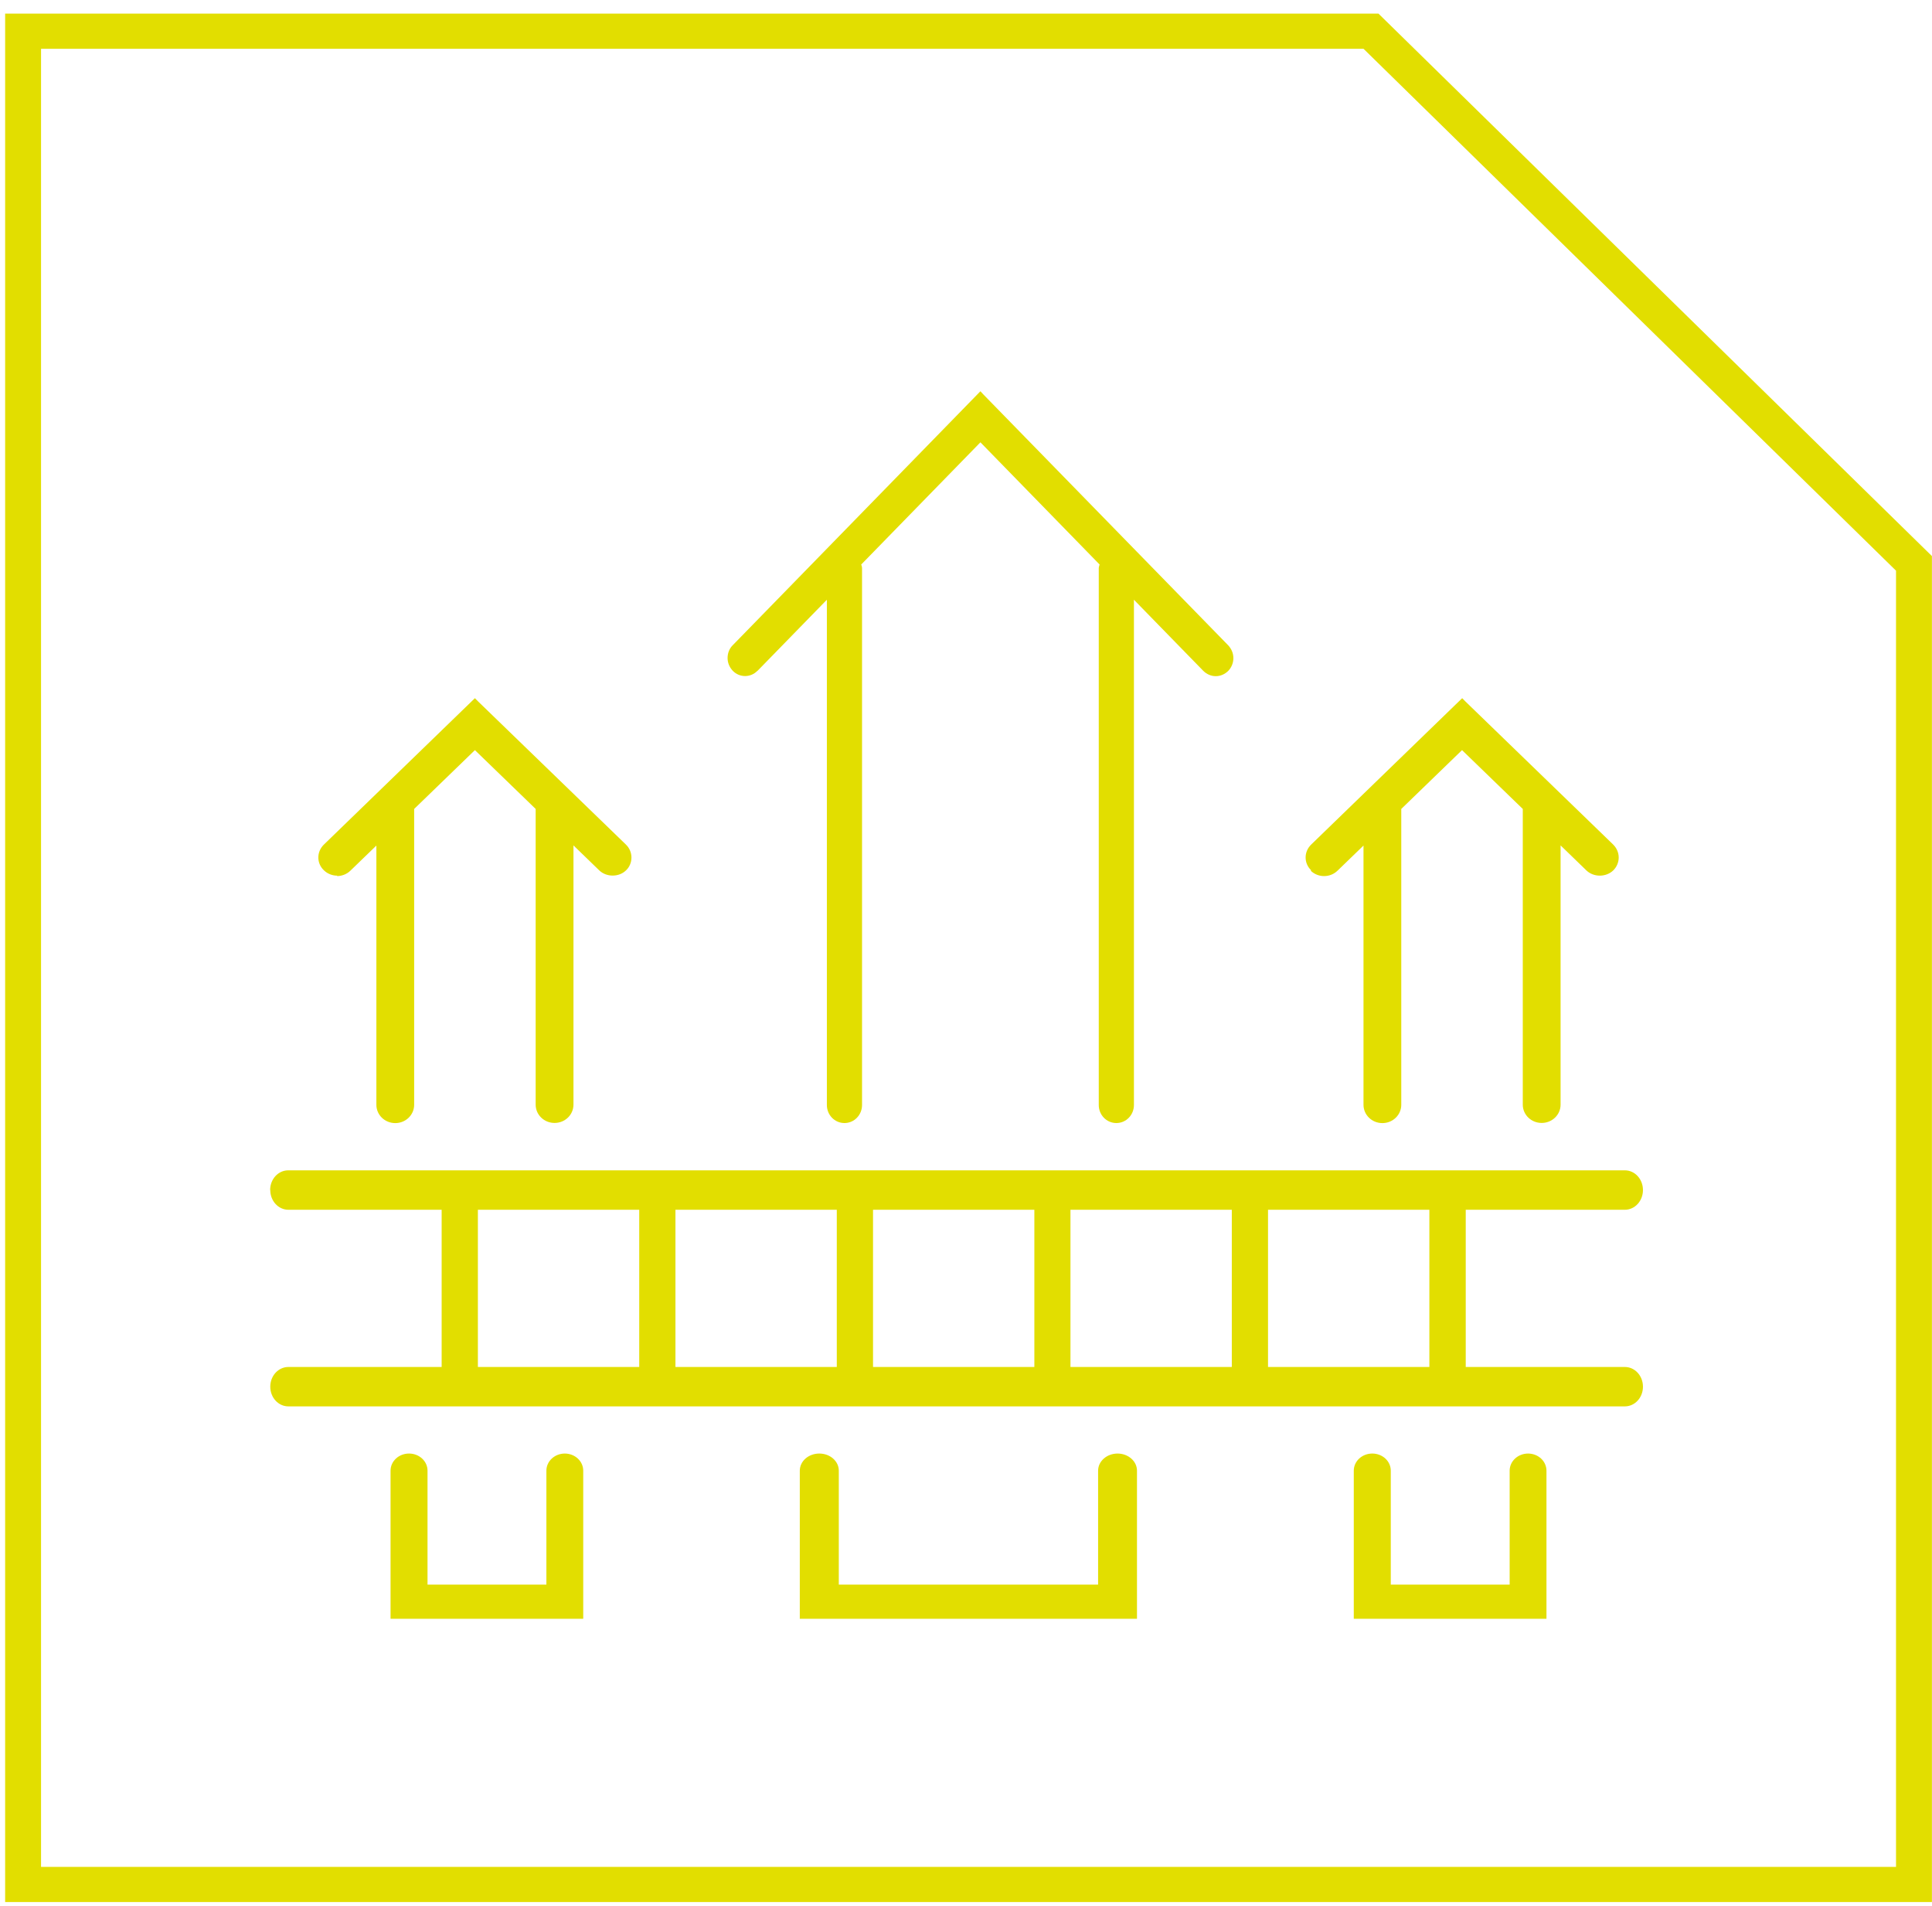
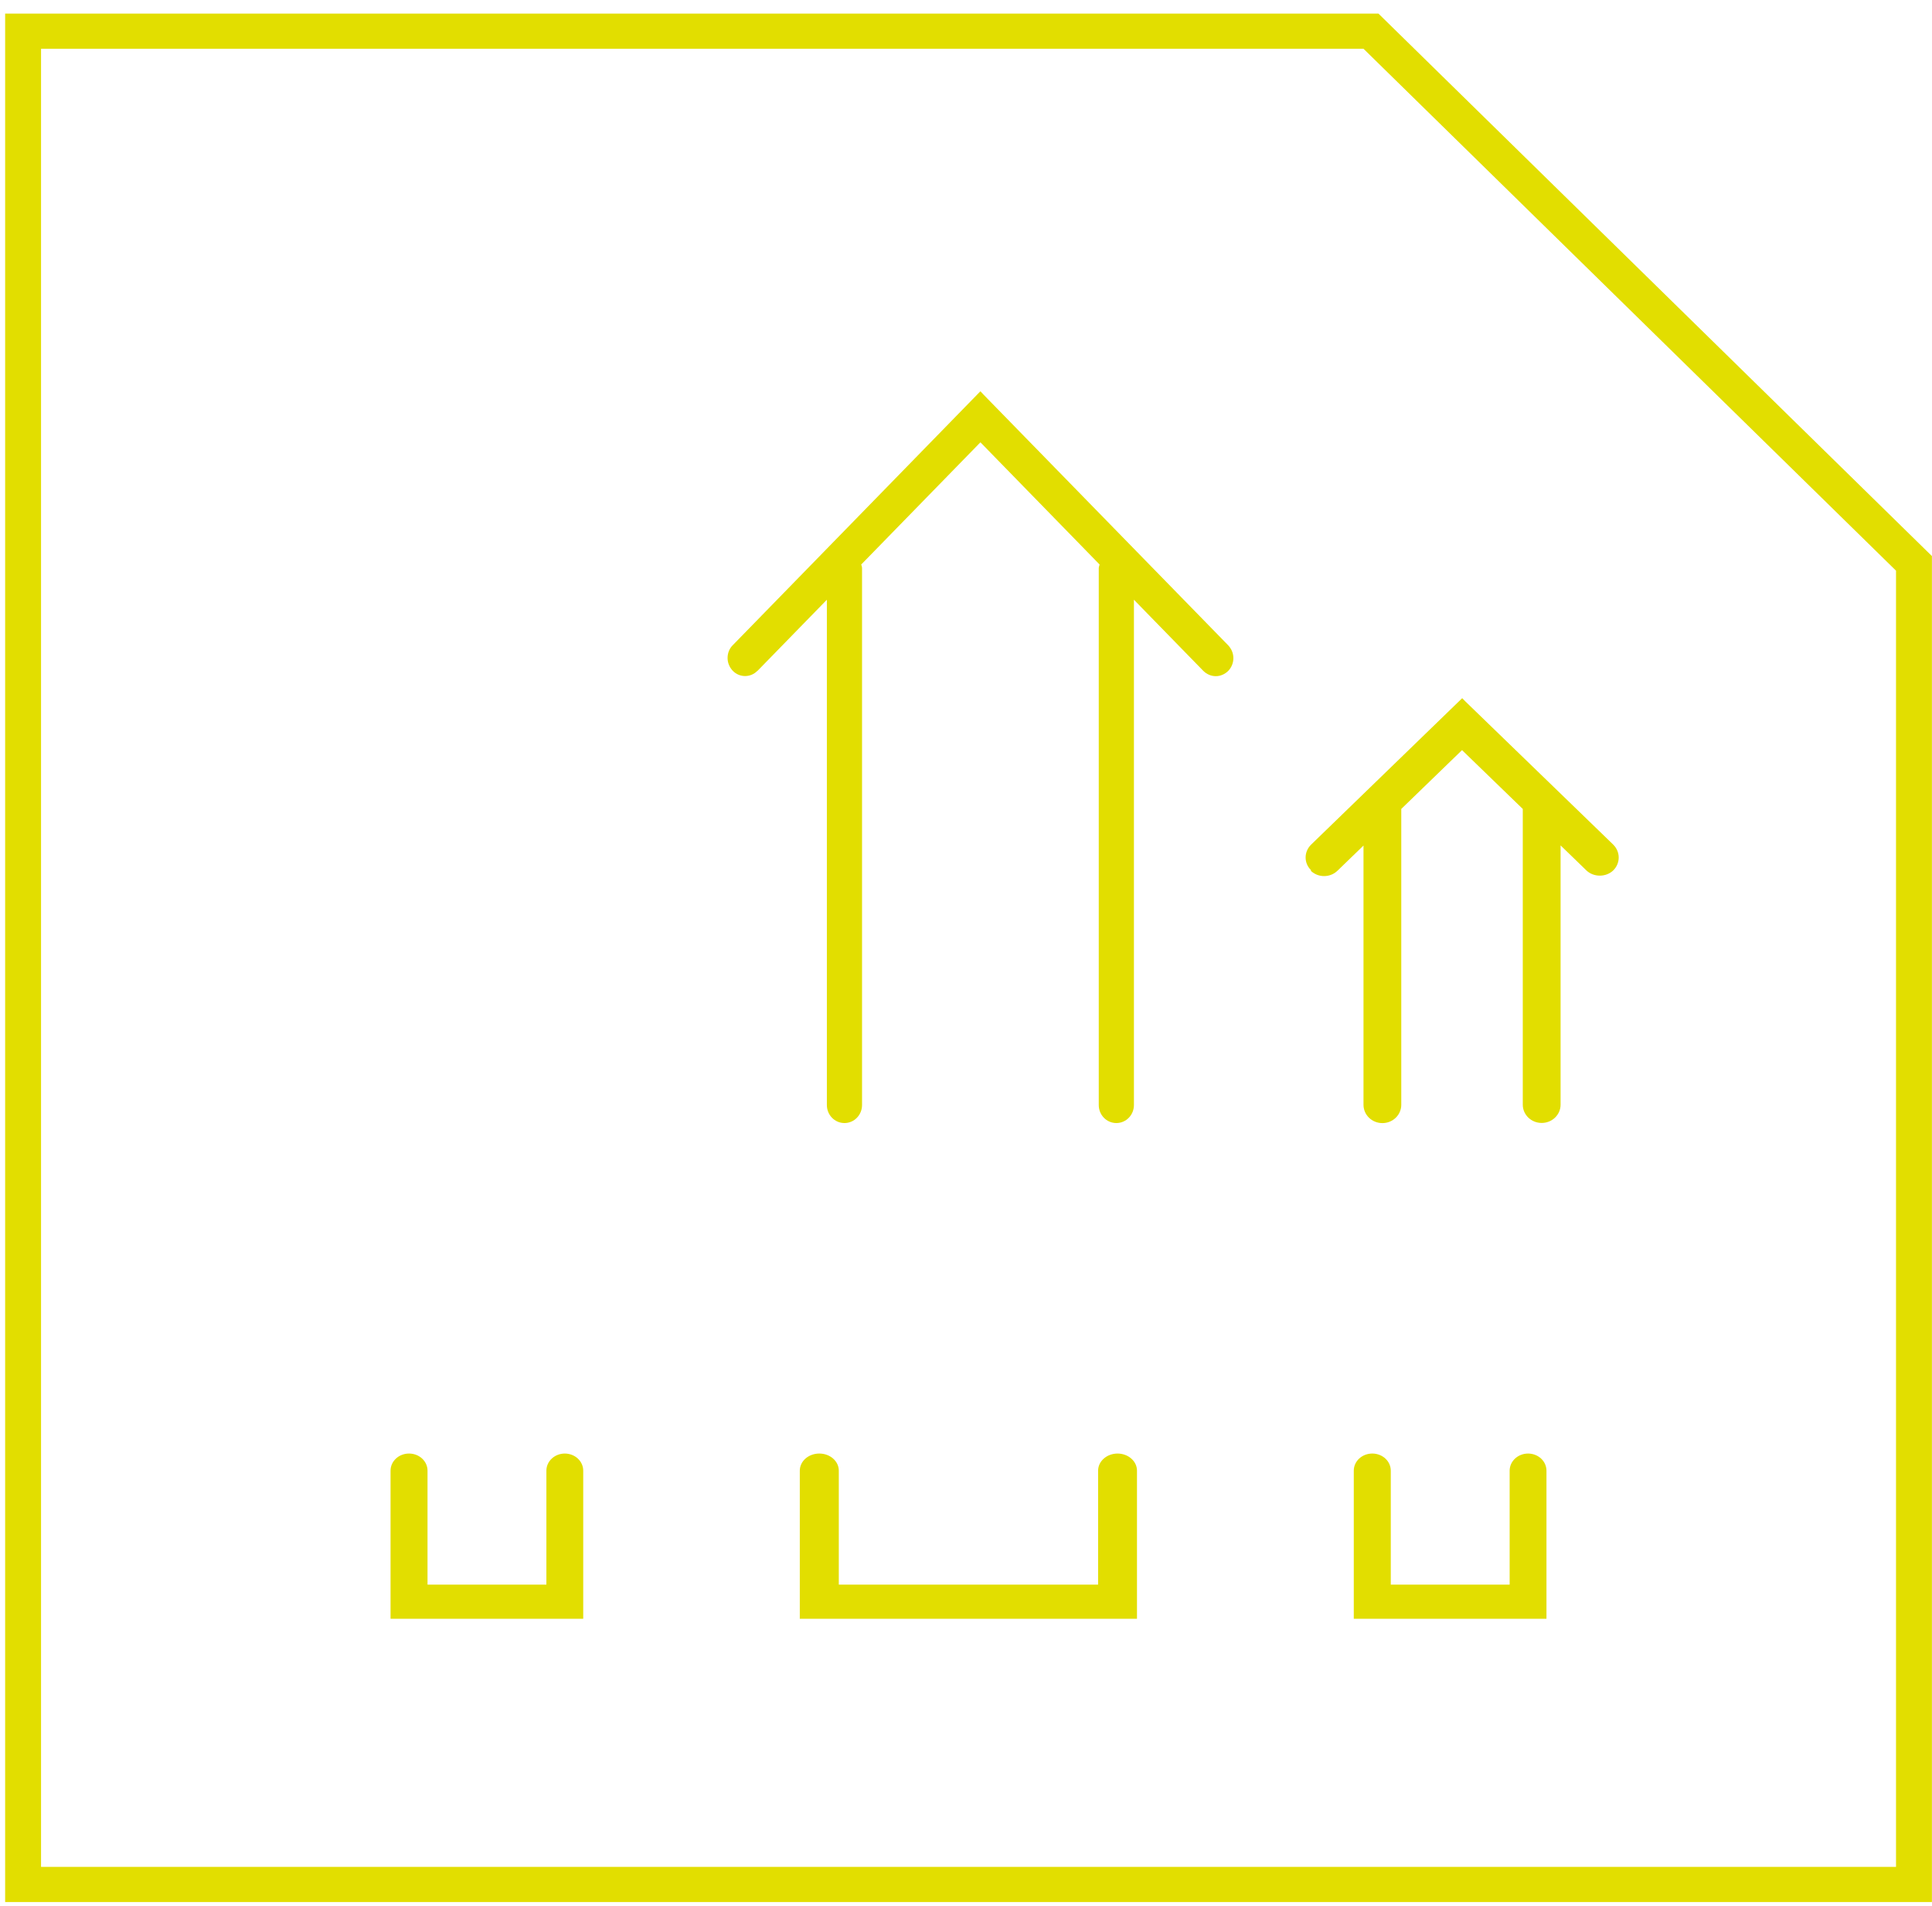
<svg xmlns="http://www.w3.org/2000/svg" width="74" height="73" viewBox="0 0 74 73" fill="none">
-   <path d="M10.352 45.575C10.352 45.993 10.662 46.33 11.046 46.33H16.916V52.351H11.046C10.662 52.351 10.352 52.688 10.352 53.106C10.352 53.524 10.662 53.86 11.046 53.86H62.235C62.62 53.86 62.929 53.524 62.929 53.106C62.929 52.688 62.62 52.351 62.235 52.351H56.141V46.33H62.235C62.62 46.33 62.929 45.993 62.929 45.575C62.929 45.157 62.62 44.82 62.235 44.82H11.04C10.656 44.82 10.347 45.157 10.347 45.575H10.352ZM48.568 46.33H54.748V52.351H48.568V46.33ZM41.001 46.33H47.181V52.351H41.001V46.33ZM33.439 46.33H39.618V52.351H33.439V46.33ZM25.871 46.33H32.051V52.351H25.871V46.33ZM18.304 46.33H24.484V52.351H18.304V46.33Z" fill="#E2DE00" />
  <path d="M29.013 25.693L31.671 22.968V42.318C31.671 42.701 31.972 43.009 32.345 43.009C32.718 43.009 33.018 42.701 33.018 42.318V21.762C33.018 21.709 33.003 21.666 32.987 21.619L37.552 16.939L42.117 21.619C42.106 21.666 42.085 21.714 42.085 21.762V42.318C42.085 42.701 42.386 43.009 42.759 43.009C43.132 43.009 43.432 42.701 43.432 42.318V22.968L46.09 25.693C46.22 25.82 46.386 25.895 46.567 25.895C46.748 25.895 46.914 25.82 47.044 25.693C47.168 25.565 47.241 25.39 47.241 25.204C47.241 25.018 47.168 24.848 47.044 24.715L37.671 15.112L37.552 14.984L28.065 24.71C27.936 24.837 27.868 25.013 27.868 25.199C27.868 25.385 27.941 25.555 28.065 25.687C28.324 25.958 28.754 25.958 29.013 25.687V25.693Z" fill="#E2DE00" />
  <path d="M50.204 33.346C50.343 33.481 50.527 33.551 50.716 33.551C50.906 33.551 51.089 33.481 51.228 33.346L52.225 32.382V42.31C52.225 42.698 52.548 43.011 52.949 43.011C53.349 43.011 53.672 42.698 53.672 42.31V30.98L55.999 28.727L58.326 30.98V42.304C58.326 42.693 58.649 43.005 59.05 43.005C59.451 43.005 59.774 42.693 59.774 42.304V32.376L60.764 33.336C61.043 33.6 61.51 33.6 61.789 33.336C61.922 33.206 62 33.028 62 32.84C62 32.651 61.922 32.479 61.789 32.344L56.133 26.868L56.005 26.738L50.221 32.344C49.937 32.619 49.937 33.061 50.221 33.33L50.204 33.346Z" fill="#E2DE00" />
  <path d="M21.636 55.666C21.244 55.666 20.928 55.959 20.928 56.323V60.685H16.375V56.323C16.375 55.959 16.059 55.666 15.667 55.666C15.275 55.666 14.959 55.959 14.959 56.323V61.994H22.339V56.323C22.339 55.959 22.023 55.666 21.631 55.666H21.636Z" fill="#E2DE00" />
  <path d="M58.531 55.666C58.139 55.666 57.823 55.959 57.823 56.323V60.685H53.27V56.323C53.27 55.959 52.954 55.666 52.562 55.666C52.169 55.666 51.853 55.959 51.853 56.323V61.994H59.233V56.323C59.233 55.959 58.918 55.666 58.526 55.666H58.531Z" fill="#E2DE00" />
  <path d="M42.807 55.666C42.394 55.666 42.06 55.959 42.06 56.323V60.685H32.128V56.323C32.128 55.959 31.795 55.666 31.381 55.666C30.967 55.666 30.634 55.959 30.634 56.323V61.994H43.549V56.323C43.549 55.959 43.215 55.666 42.802 55.666H42.807Z" fill="#E2DE00" />
-   <path d="M12.907 33.551C13.091 33.551 13.28 33.481 13.419 33.346L14.416 32.382V42.31C14.416 42.698 14.739 43.011 15.14 43.011C15.54 43.011 15.863 42.698 15.863 42.31V30.98L18.19 28.727L20.517 30.98V42.304C20.517 42.693 20.84 43.005 21.241 43.005C21.642 43.005 21.965 42.693 21.965 42.304V32.376L22.956 33.336C23.234 33.6 23.707 33.594 23.974 33.336C24.113 33.206 24.186 33.028 24.186 32.84C24.186 32.651 24.108 32.473 23.974 32.344L18.318 26.868L18.19 26.738L12.406 32.344C12.122 32.619 12.122 33.061 12.406 33.33C12.546 33.465 12.729 33.535 12.918 33.535L12.907 33.551Z" fill="#E2DE00" />
  <path d="M52.798 0.521H0.197V72.842H73.997V21.296L52.798 0.521ZM72.622 71.495H1.572V1.869H52.227L72.622 21.855V71.495Z" fill="#E2DE00" />
</svg>